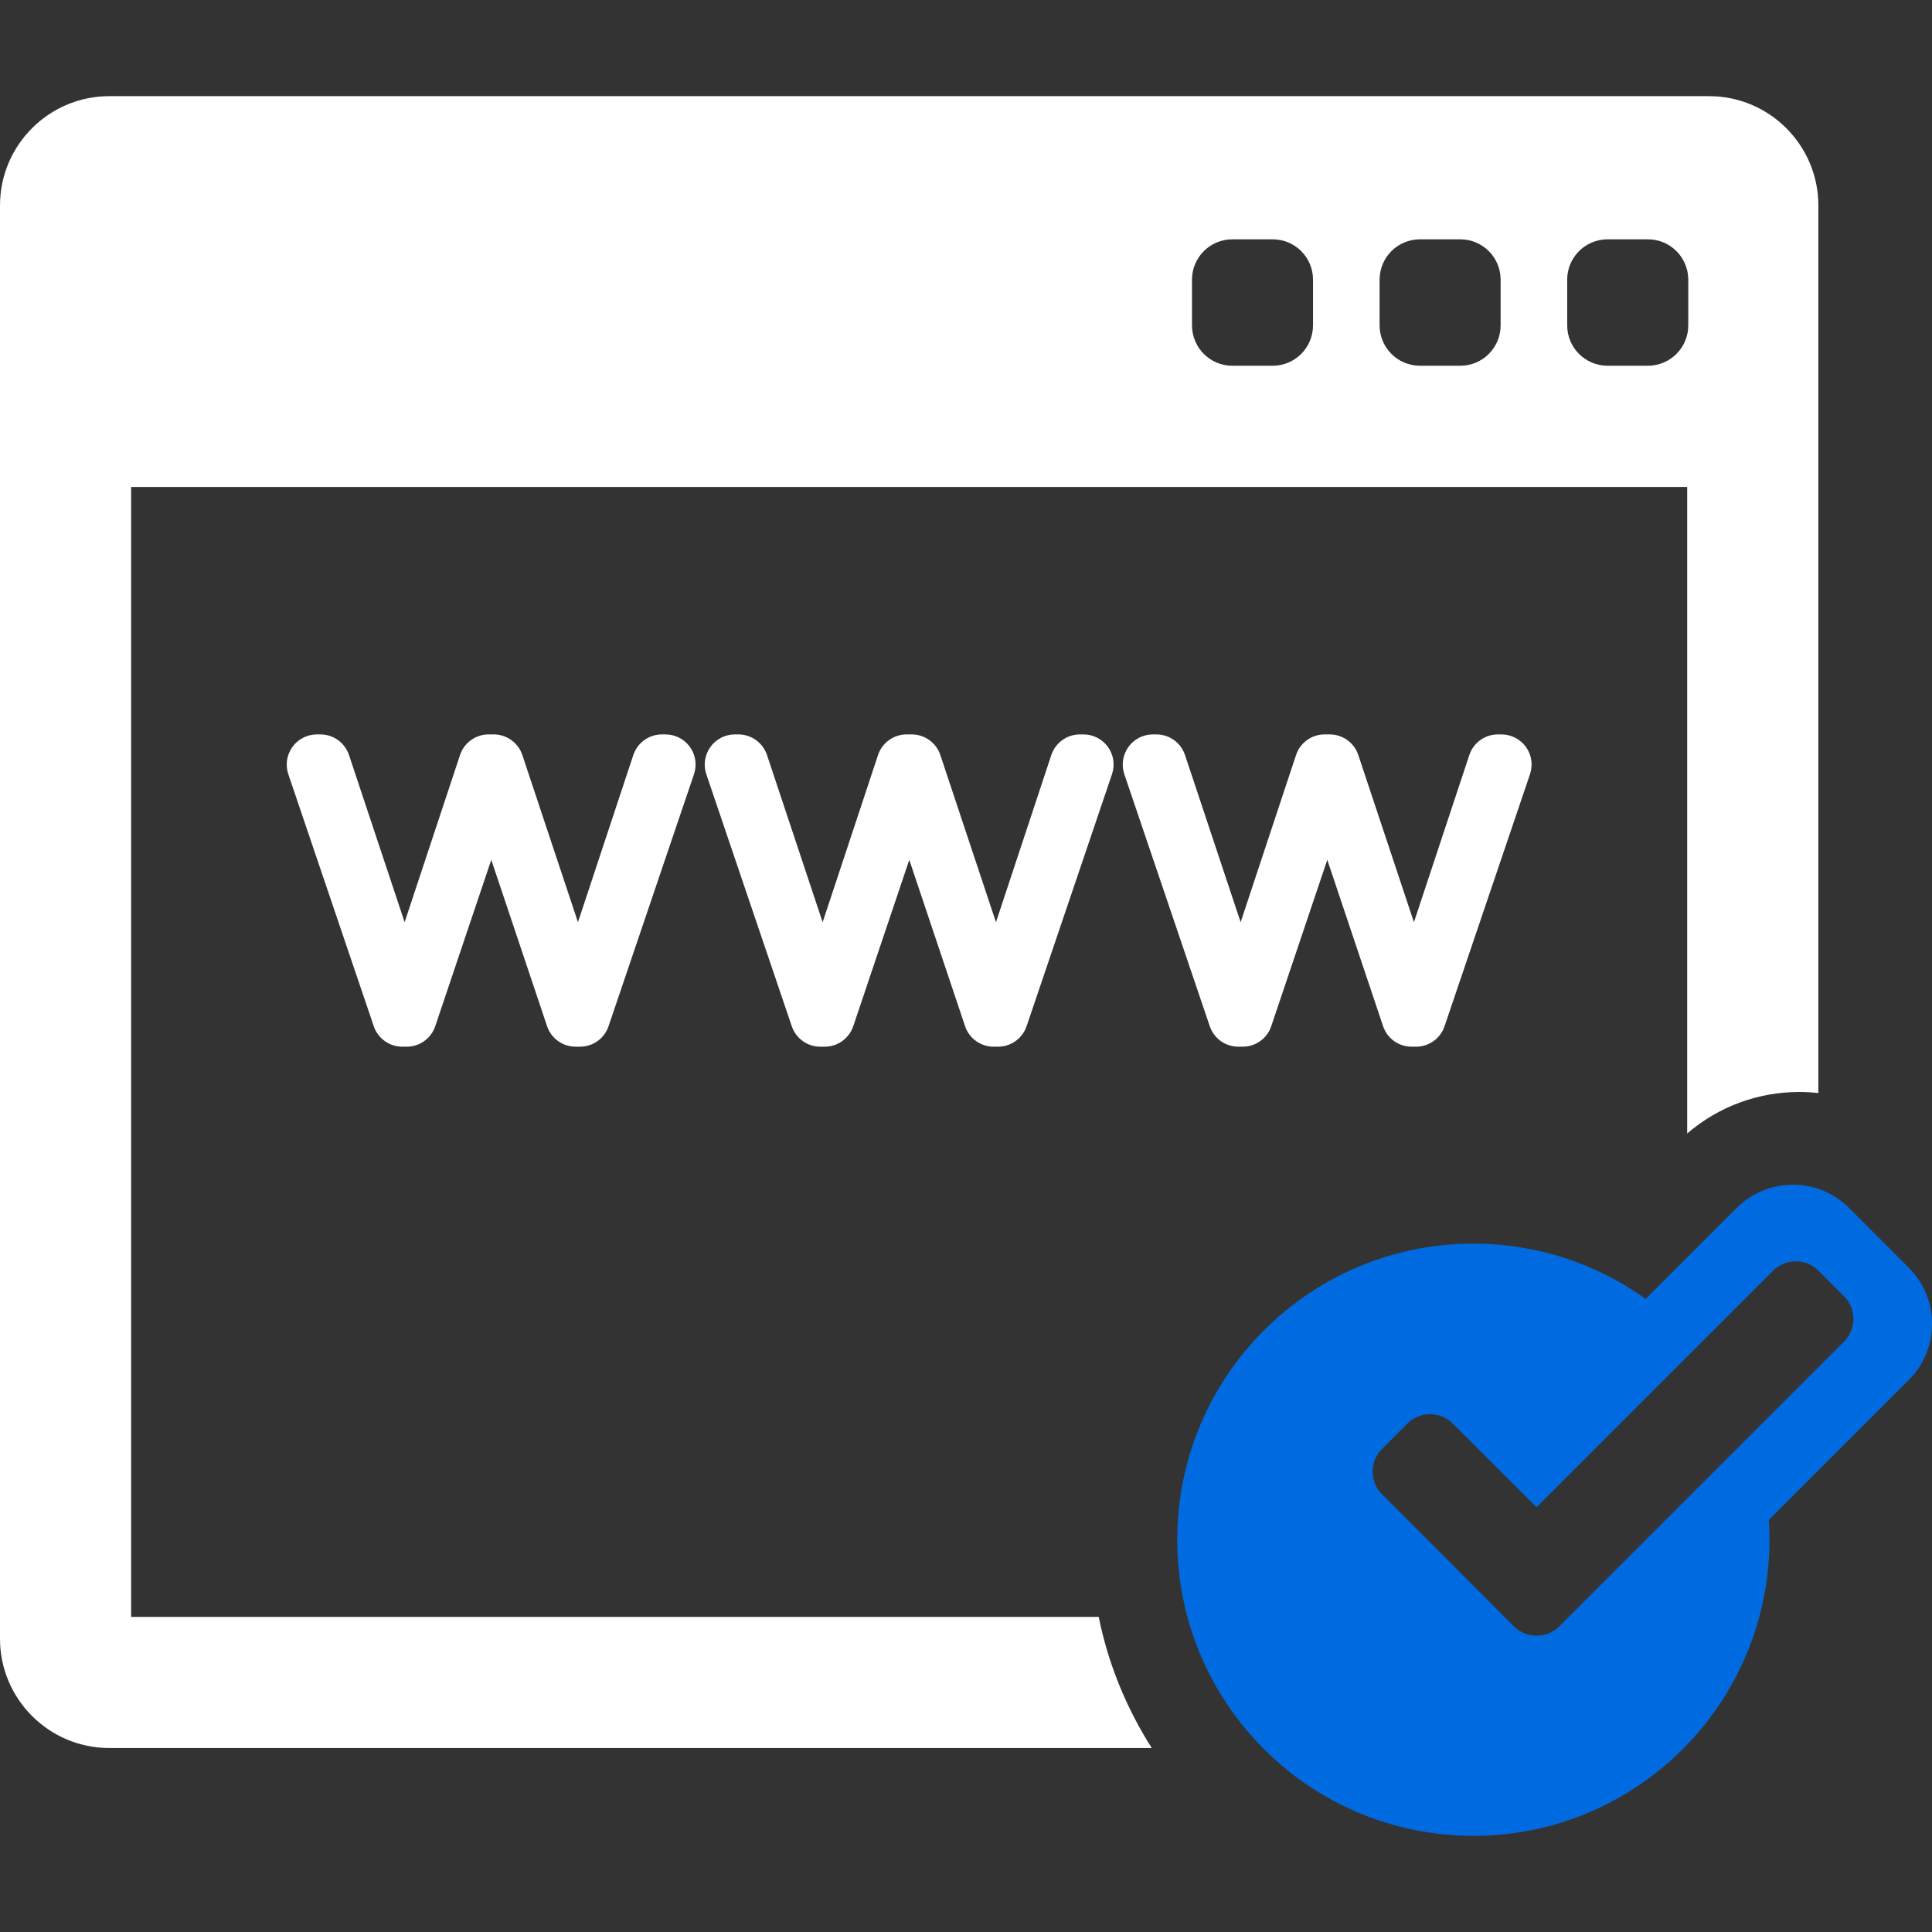
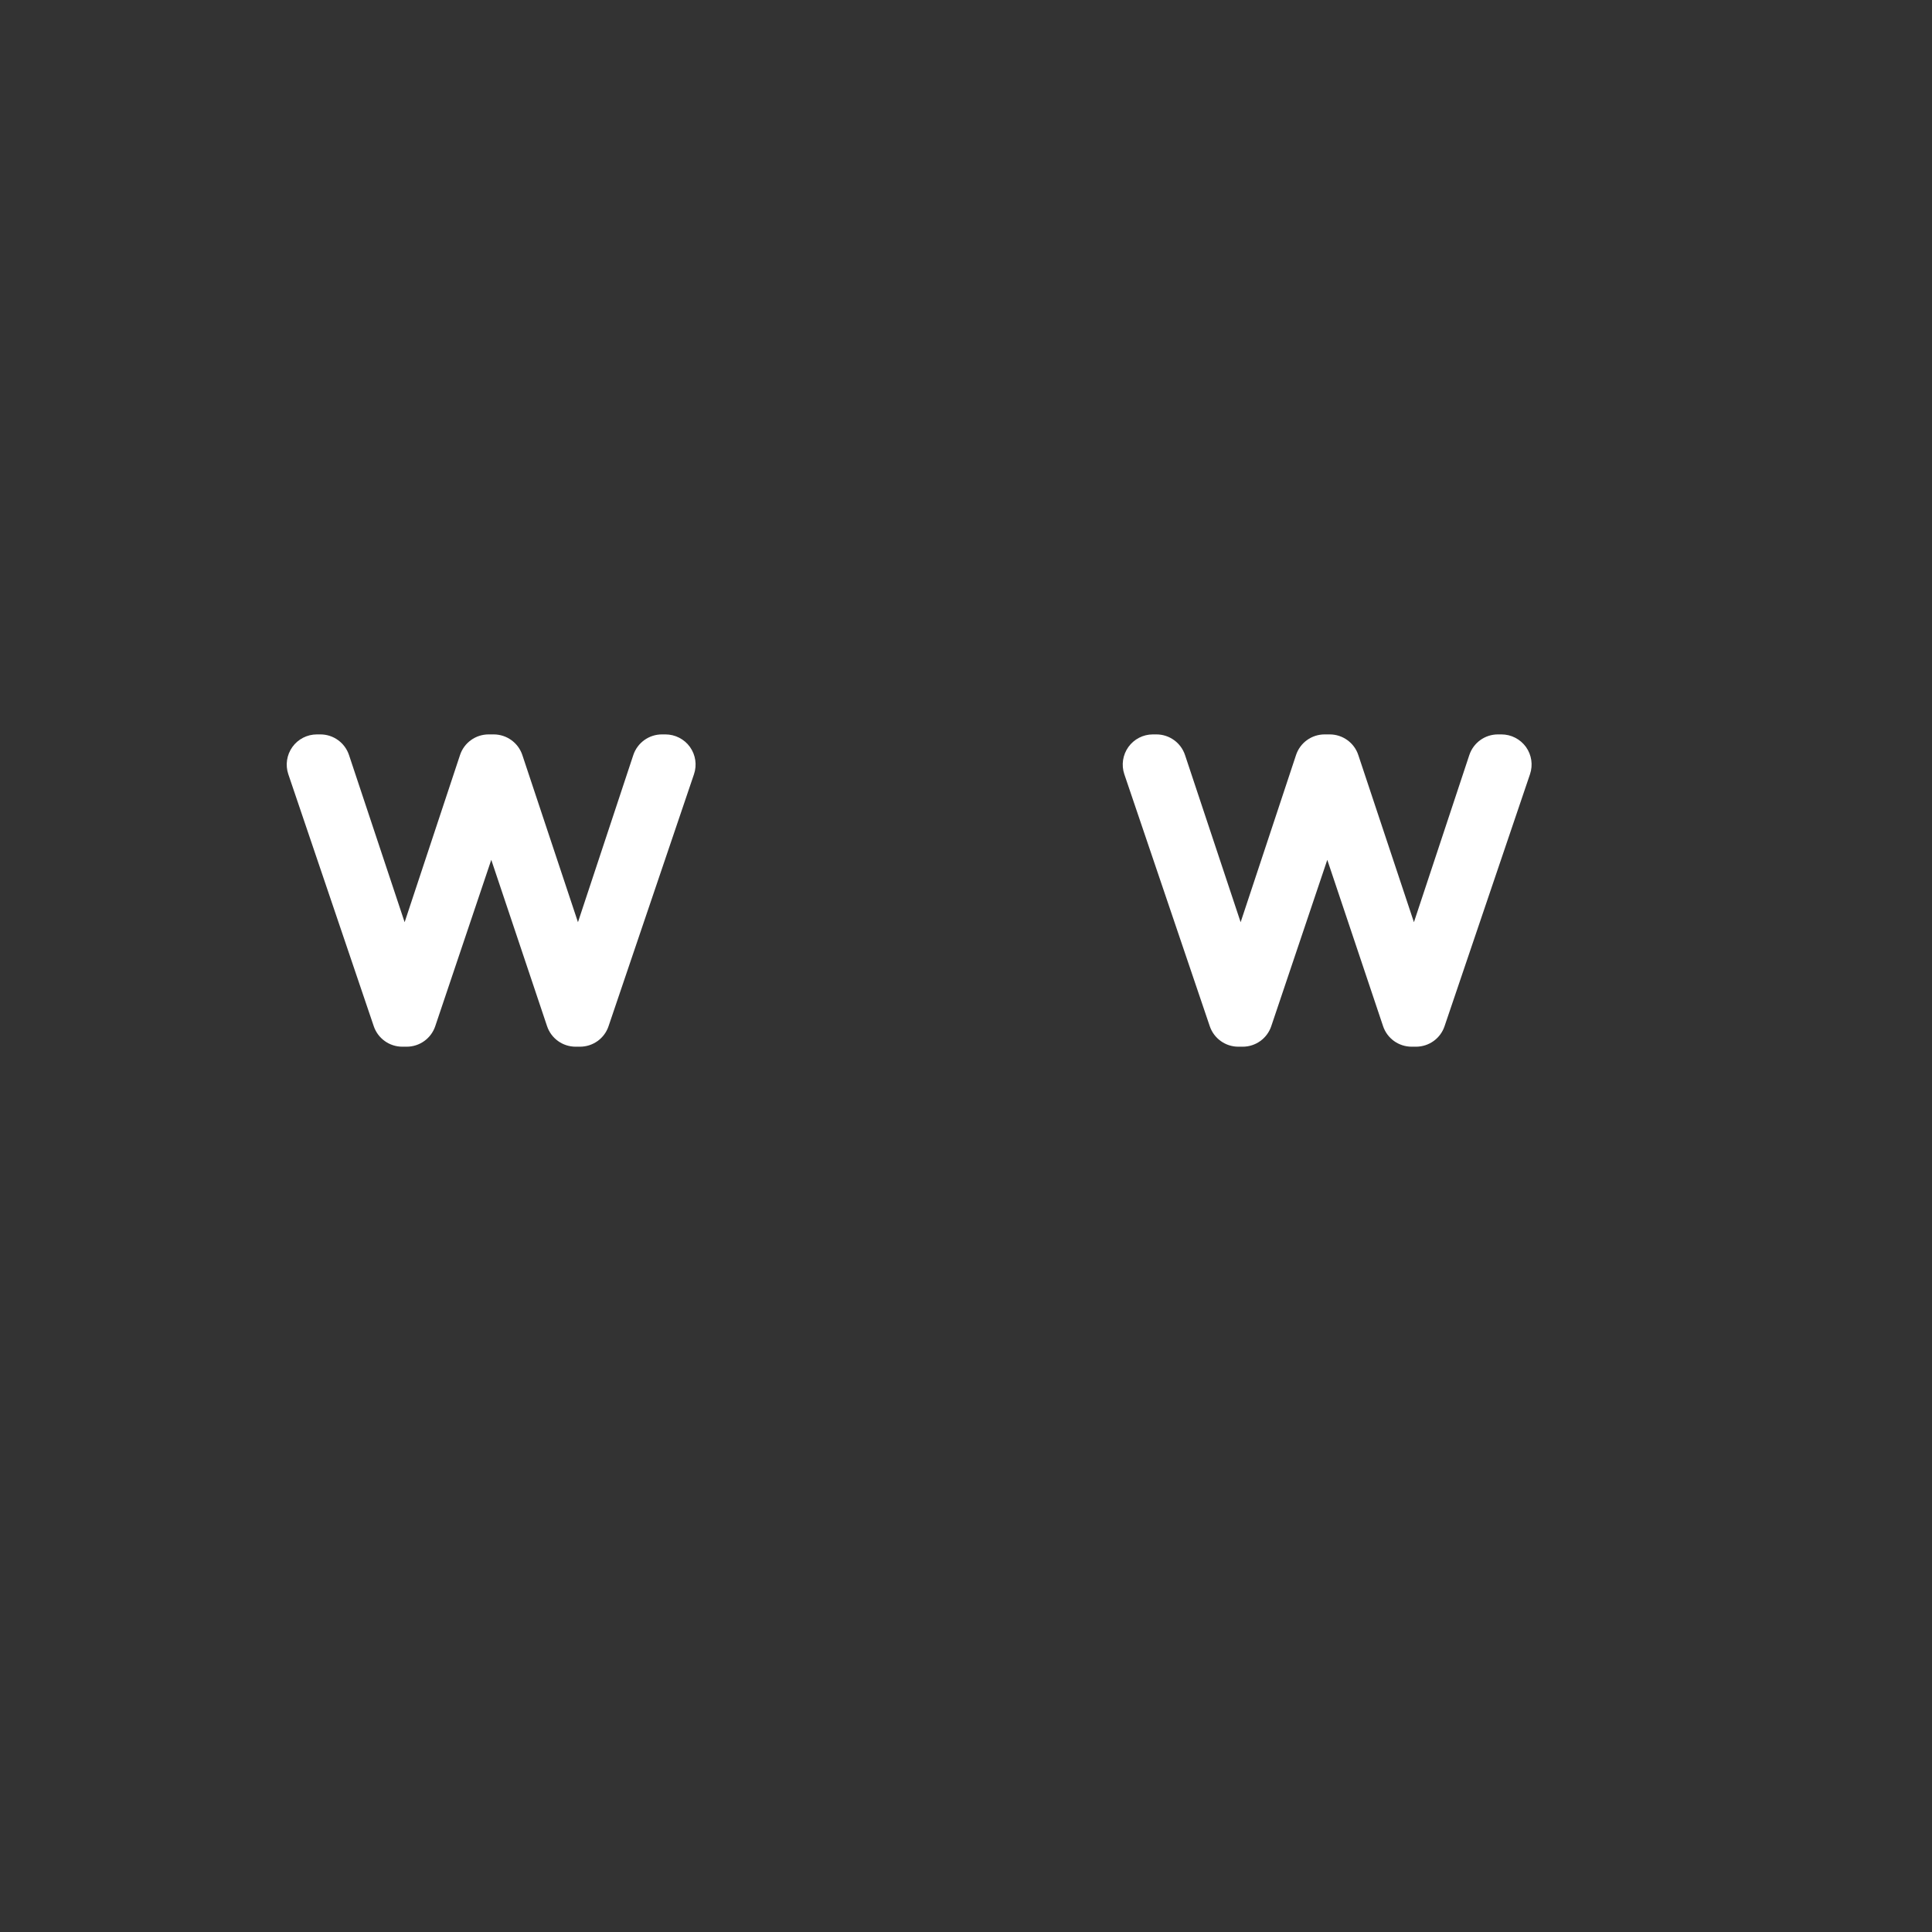
<svg xmlns="http://www.w3.org/2000/svg" width="39" height="39" viewBox="0 0 39 39" fill="none">
  <rect x="0" y="0" width="39" height="39" fill="#333333" stroke="none" />
  <path d="M13.433 14.825H13.362C13.1 14.825 12.867 14.993 12.784 15.242L11.667 18.616L10.544 15.241C10.461 14.993 10.228 14.825 9.966 14.825H9.863C9.601 14.825 9.368 14.993 9.286 15.242L8.168 18.616L7.045 15.241C6.962 14.993 6.73 14.825 6.468 14.825H6.397C6.2 14.825 6.016 14.92 5.902 15.079C5.788 15.239 5.757 15.443 5.82 15.629L7.545 20.716C7.629 20.963 7.861 21.129 8.121 21.129H8.161C8.164 21.129 8.167 21.128 8.17 21.128C8.172 21.128 8.175 21.129 8.178 21.129H8.21C8.471 21.129 8.703 20.962 8.786 20.715L9.917 17.357L11.043 20.714C11.126 20.962 11.358 21.129 11.62 21.129H11.66C11.662 21.129 11.665 21.128 11.668 21.128C11.671 21.128 11.673 21.129 11.676 21.129H11.708C11.969 21.129 12.201 20.963 12.284 20.716L14.009 15.629C14.072 15.443 14.042 15.239 13.928 15.079C13.814 14.92 13.629 14.825 13.433 14.825Z" fill="white" />
-   <path d="M21.871 14.825H21.8C21.537 14.825 21.305 14.993 21.222 15.242L20.105 18.616L18.982 15.241C18.899 14.993 18.666 14.825 18.404 14.825H18.301C18.039 14.825 17.806 14.993 17.724 15.242L16.606 18.616L15.483 15.241C15.4 14.993 15.168 14.825 14.906 14.825H14.834C14.638 14.825 14.454 14.92 14.34 15.079C14.226 15.239 14.195 15.443 14.258 15.629L15.983 20.716C16.067 20.963 16.299 21.129 16.559 21.129H16.599C16.602 21.129 16.605 21.128 16.607 21.128C16.61 21.128 16.613 21.129 16.616 21.129H16.648C16.909 21.129 17.141 20.962 17.224 20.715L18.355 17.357L19.481 20.714C19.564 20.962 19.796 21.129 20.058 21.129H20.098C20.1 21.129 20.103 21.128 20.106 21.128C20.109 21.128 20.111 21.129 20.114 21.129H20.146C20.407 21.129 20.639 20.963 20.723 20.716L22.447 15.629C22.511 15.443 22.48 15.239 22.366 15.079C22.252 14.92 22.067 14.825 21.871 14.825Z" fill="white" />
  <path d="M30.309 14.825H30.237C29.975 14.825 29.743 14.993 29.66 15.242L28.542 18.616L27.419 15.241C27.337 14.993 27.104 14.825 26.842 14.825H26.739C26.477 14.825 26.244 14.993 26.162 15.242L25.044 18.616L23.921 15.241C23.838 14.993 23.606 14.825 23.344 14.825H23.272C23.076 14.825 22.892 14.92 22.778 15.079C22.664 15.239 22.633 15.443 22.696 15.629L24.421 20.716C24.505 20.963 24.737 21.129 24.997 21.129H25.037C25.04 21.129 25.043 21.128 25.045 21.128C25.048 21.128 25.051 21.129 25.054 21.129H25.086C25.347 21.129 25.579 20.962 25.662 20.715L26.793 17.357L27.919 20.714C28.002 20.962 28.234 21.129 28.496 21.129H28.535C28.538 21.129 28.541 21.128 28.544 21.128C28.546 21.128 28.549 21.129 28.552 21.129H28.584C28.845 21.129 29.077 20.963 29.16 20.716L30.885 15.629C30.948 15.443 30.918 15.239 30.804 15.079C30.689 14.92 30.505 14.825 30.309 14.825Z" fill="white" />
-   <path d="M2.647 32.639V9.83H34.058V22.881C34.688 22.34 35.482 22.043 36.322 22.043C36.451 22.043 36.579 22.051 36.706 22.065V4.147C36.706 2.931 35.716 1.941 34.5 1.941H2.206C0.989 1.941 0 2.931 0 4.147V33.081C0 34.297 0.989 35.286 2.206 35.286H23.25C22.742 34.489 22.372 33.596 22.179 32.639H2.647ZM31.636 5.645C31.636 5.195 32.001 4.831 32.451 4.831H33.265C33.715 4.831 34.08 5.195 34.08 5.645V6.568C34.08 7.018 33.715 7.383 33.265 7.383H32.451C32.001 7.383 31.636 7.018 31.636 6.568V5.645ZM27.849 5.645C27.849 5.195 28.214 4.831 28.664 4.831H29.478C29.928 4.831 30.292 5.195 30.292 5.645V6.568C30.292 7.018 29.928 7.383 29.478 7.383H28.664C28.214 7.383 27.849 7.018 27.849 6.568V5.645ZM24.062 5.645C24.062 5.195 24.427 4.831 24.876 4.831H25.691C26.14 4.831 26.505 5.195 26.505 5.645V6.568C26.505 7.018 26.14 7.383 25.691 7.383H24.876C24.427 7.383 24.062 7.018 24.062 6.568V5.645Z" fill="white" />
-   <path d="M39 26.724C39 26.295 38.833 25.891 38.529 25.588L37.327 24.385C37.024 24.082 36.62 23.915 36.191 23.915C35.762 23.915 35.359 24.082 35.055 24.386L33.22 26.22C32.24 25.518 31.039 25.104 29.742 25.104C26.44 25.104 23.764 27.78 23.764 31.081C23.764 34.382 26.44 37.059 29.742 37.059C33.043 37.059 35.719 34.382 35.719 31.081C35.719 30.947 35.714 30.815 35.705 30.683L38.529 27.86C38.833 27.556 39 27.153 39 26.724ZM37.225 27.081L31.476 32.83C31.354 32.951 31.19 33.019 31.019 33.019H31.018C30.847 33.019 30.683 32.951 30.561 32.83L27.897 30.162C27.646 29.91 27.646 29.501 27.898 29.248L28.411 28.736C28.663 28.484 29.071 28.483 29.324 28.735L31.018 30.425L35.793 25.65C35.914 25.529 36.079 25.461 36.25 25.461C36.421 25.461 36.586 25.529 36.707 25.65L37.224 26.168C37.477 26.42 37.477 26.829 37.225 27.081Z" fill="#006BE0" />
</svg>